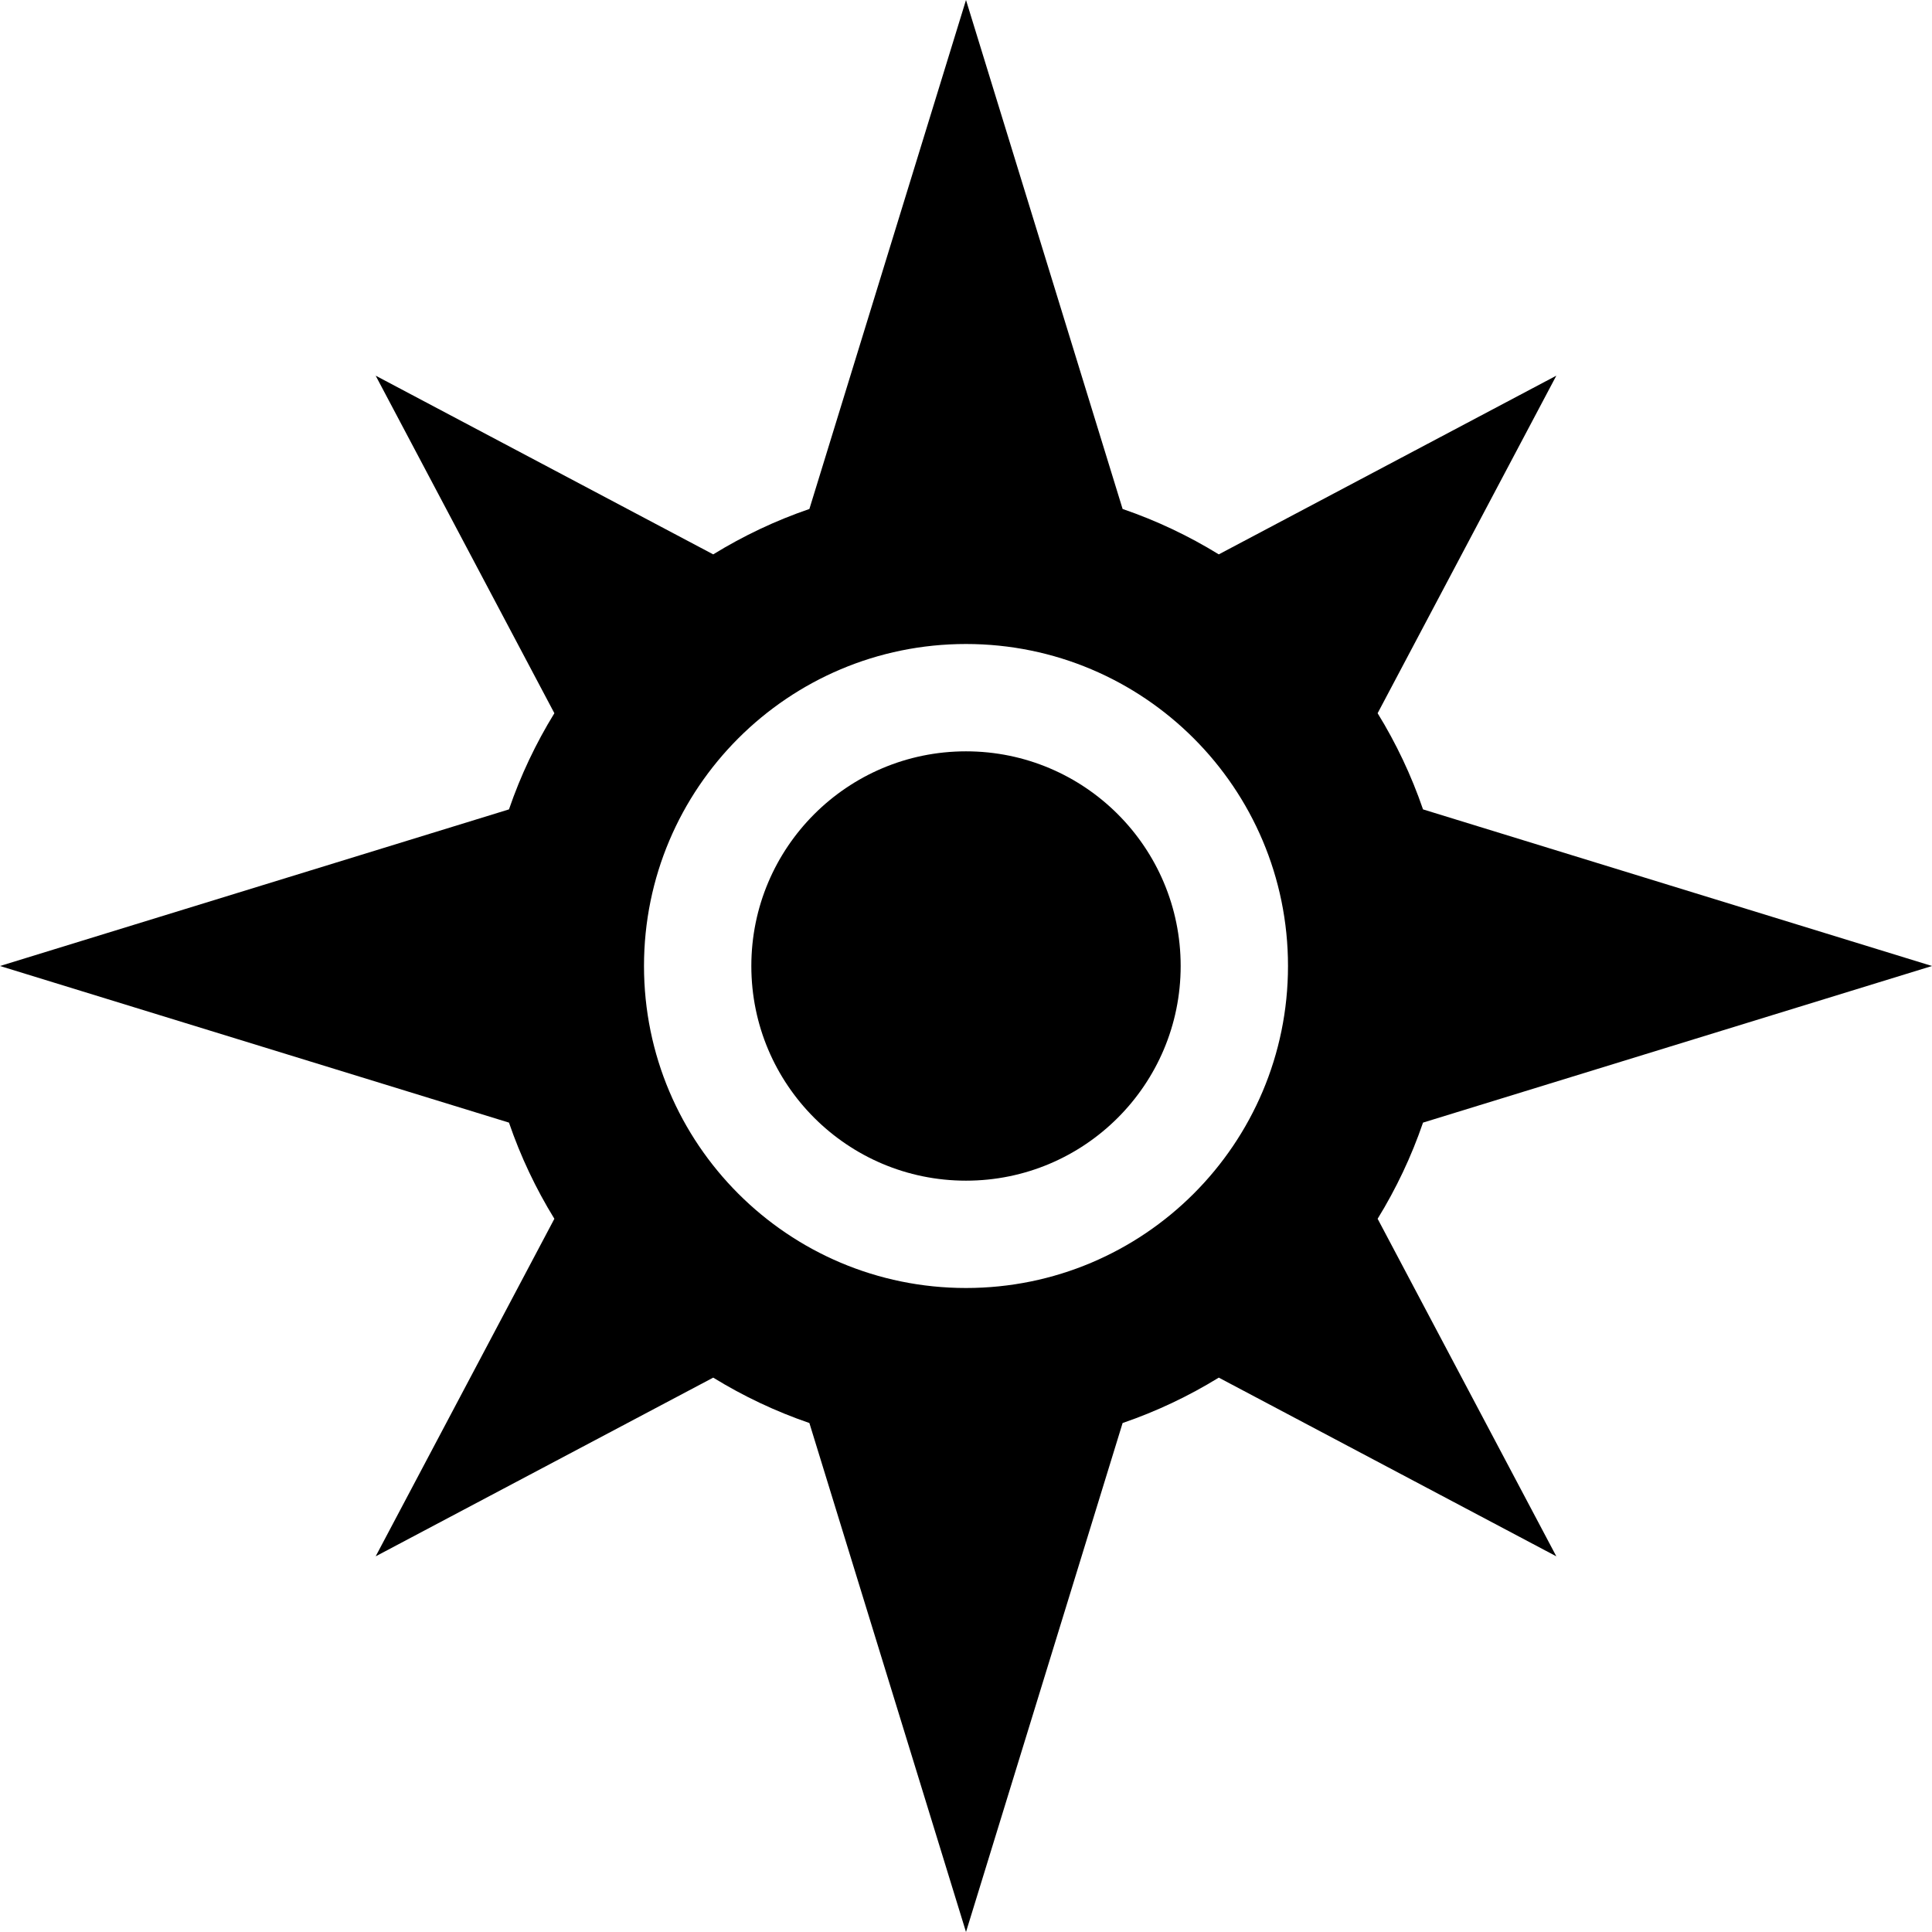
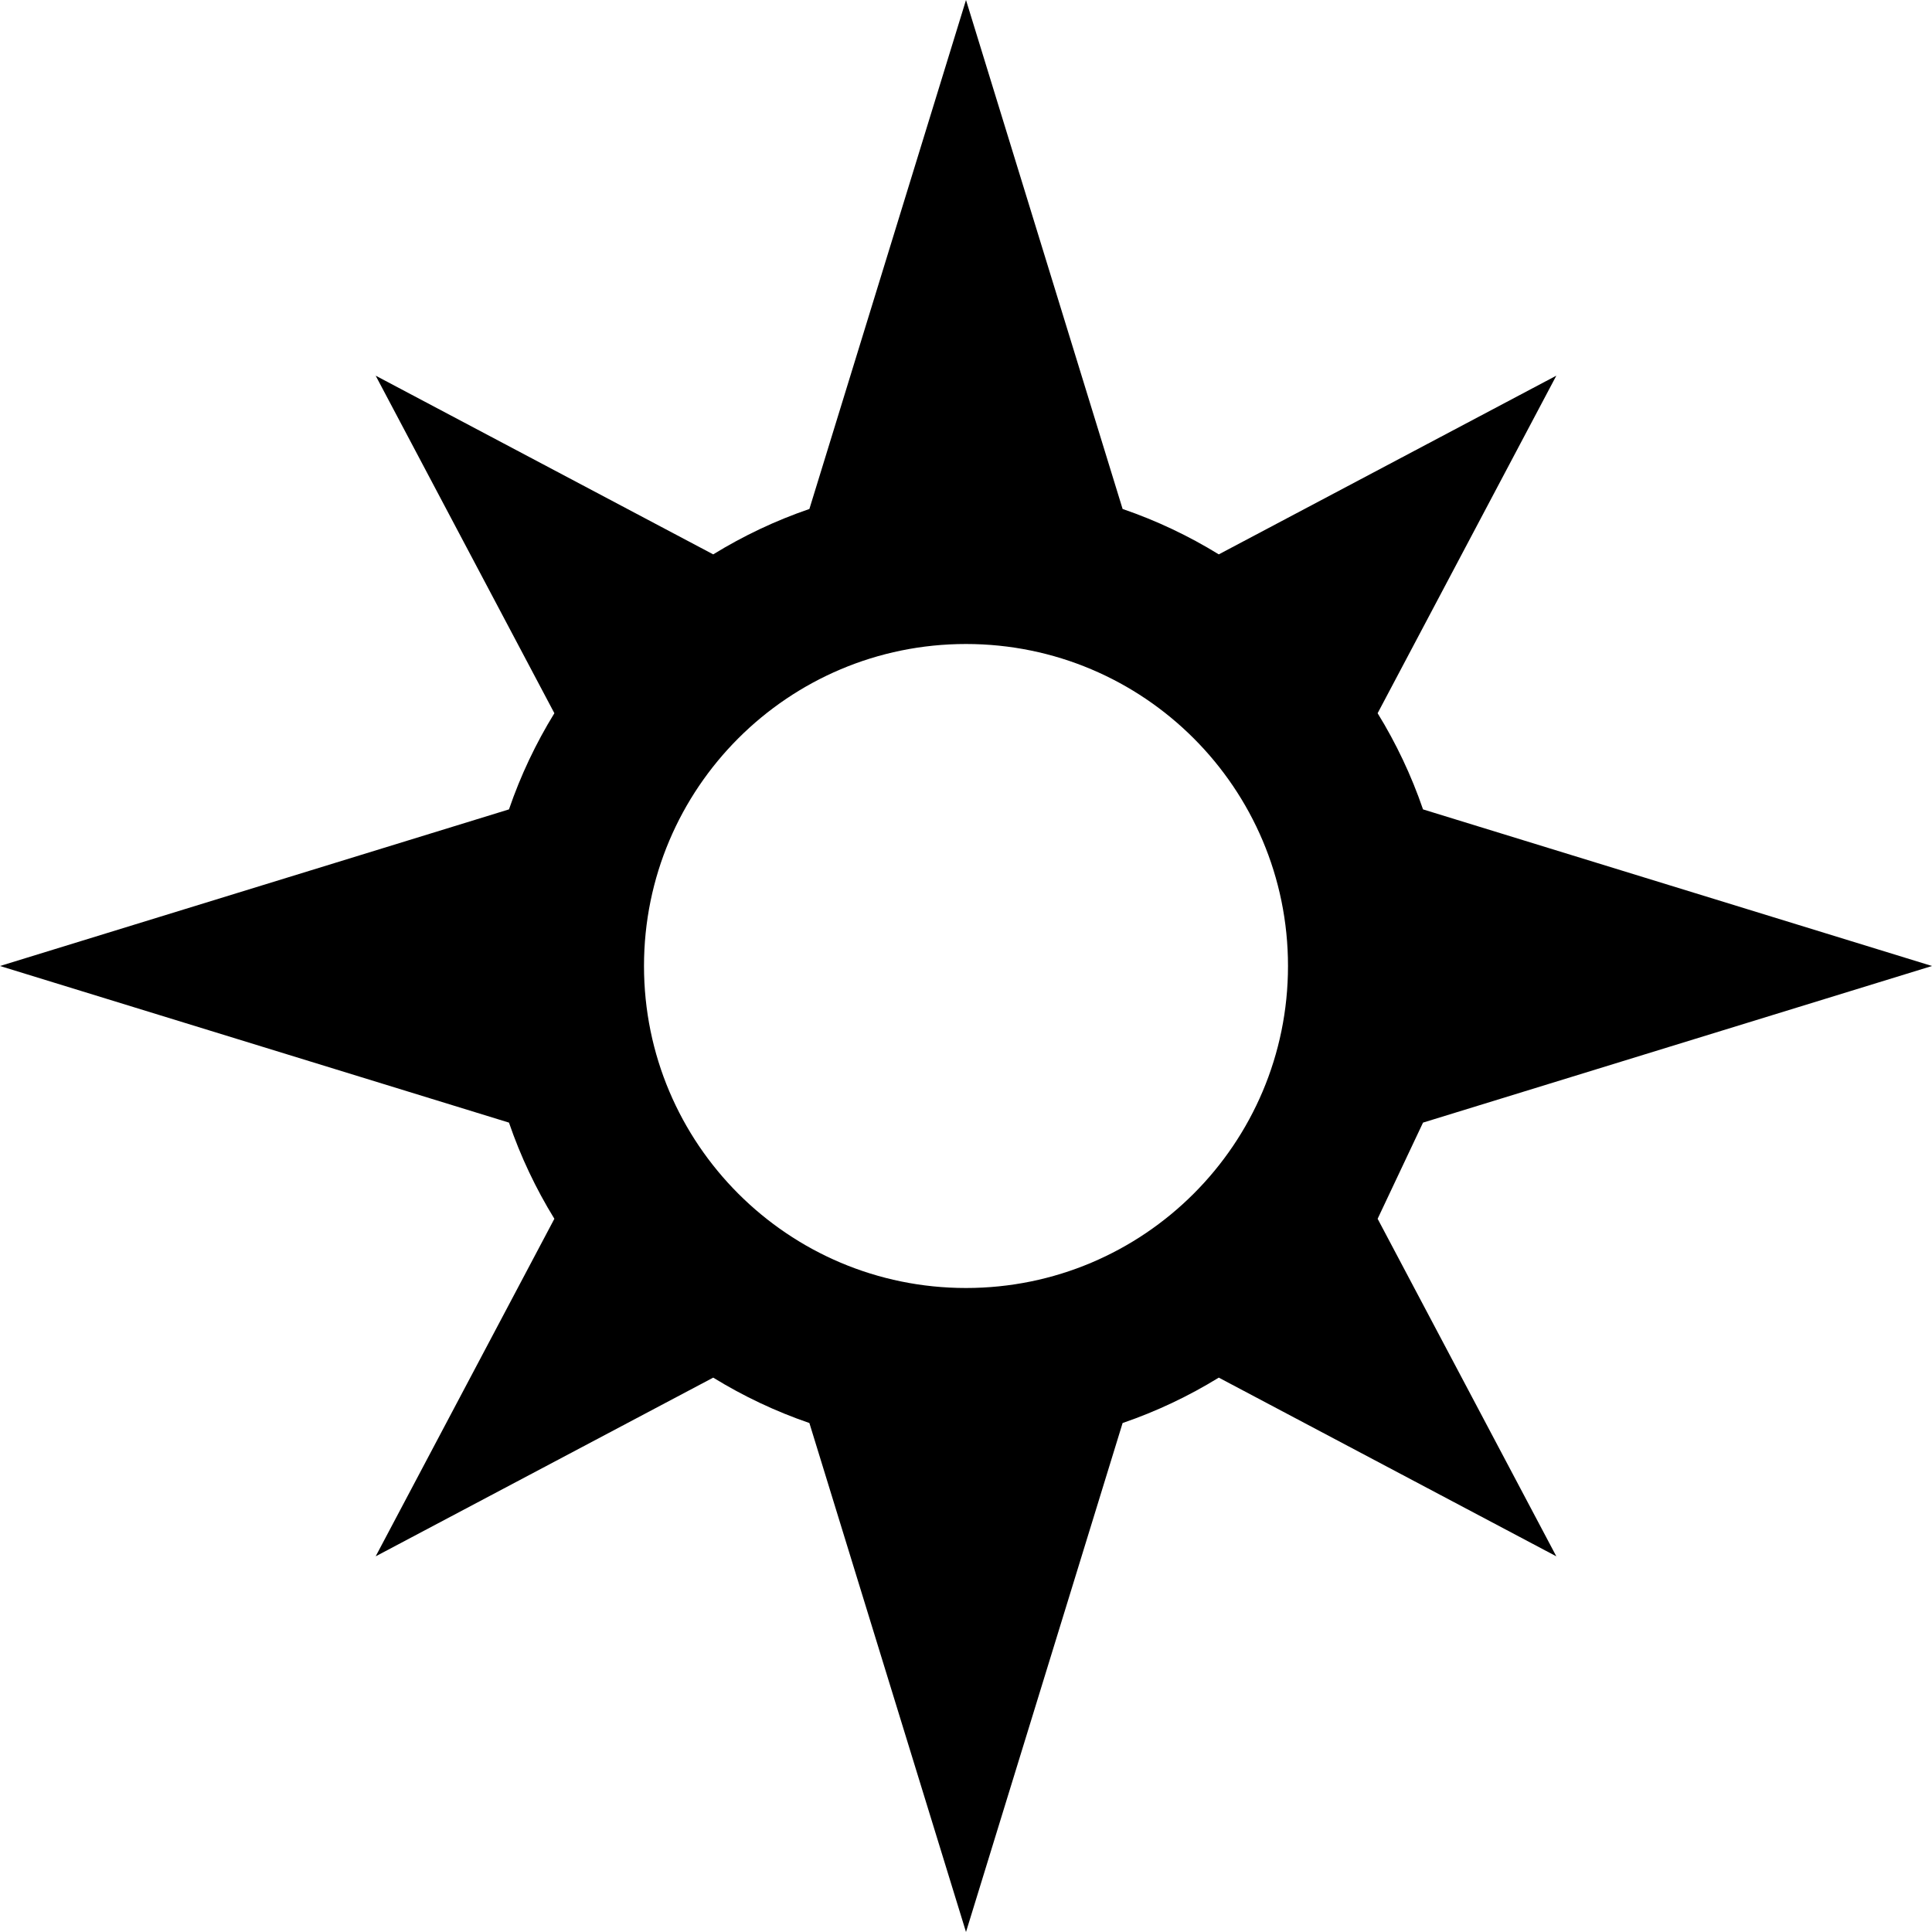
<svg xmlns="http://www.w3.org/2000/svg" version="1.1" id="Layer_1" x="0px" y="0px" viewBox="0 0 360 360" style="enable-background:new 0 0 360 360;" xml:space="preserve">
  <g id="XMLID_808_">
    <g>
      <g>
-         <path d="M265.16,209.182L360,180l-94.84-29.182c-2.166-6.32-5.015-12.322-8.46-17.919L290,70l-62.898,33.3     c-5.598-3.444-11.6-6.294-17.92-8.46L180,0l-29.182,94.84c-6.32,2.166-12.322,5.016-17.919,8.46L70,70l33.3,62.898     c-3.444,5.598-6.294,11.6-8.46,17.92L0,180l94.84,29.182c2.166,6.32,5.015,12.322,8.46,17.92L70,290l62.899-33.3     c5.597,3.444,11.599,6.294,17.919,8.46L180,360l29.182-94.84c6.32-2.166,12.322-5.016,17.919-8.46L290,290l-33.299-62.899     C260.145,221.504,262.995,215.502,265.16,209.182z M180,240c-33.137,0-60-26.863-60-60c0-33.137,26.863-60,60-60     c33.137,0,60,26.863,60,60C240,213.137,213.137,240,180,240z" />
-         <circle cx="180" cy="180" r="40" />
+         <path d="M265.16,209.182L360,180l-94.84-29.182c-2.166-6.32-5.015-12.322-8.46-17.919L290,70l-62.898,33.3     c-5.598-3.444-11.6-6.294-17.92-8.46L180,0l-29.182,94.84c-6.32,2.166-12.322,5.016-17.919,8.46L70,70l33.3,62.898     c-3.444,5.598-6.294,11.6-8.46,17.92L0,180l94.84,29.182c2.166,6.32,5.015,12.322,8.46,17.92L70,290l62.899-33.3     c5.597,3.444,11.599,6.294,17.919,8.46L180,360l29.182-94.84c6.32-2.166,12.322-5.016,17.919-8.46L290,290l-33.299-62.899     z M180,240c-33.137,0-60-26.863-60-60c0-33.137,26.863-60,60-60     c33.137,0,60,26.863,60,60C240,213.137,213.137,240,180,240z" />
      </g>
    </g>
  </g>
  <g>
</g>
  <g>
</g>
  <g>
</g>
  <g>
</g>
  <g>
</g>
  <g>
</g>
  <g>
</g>
  <g>
</g>
  <g>
</g>
  <g>
</g>
  <g>
</g>
  <g>
</g>
  <g>
</g>
  <g>
</g>
  <g>
</g>
</svg>